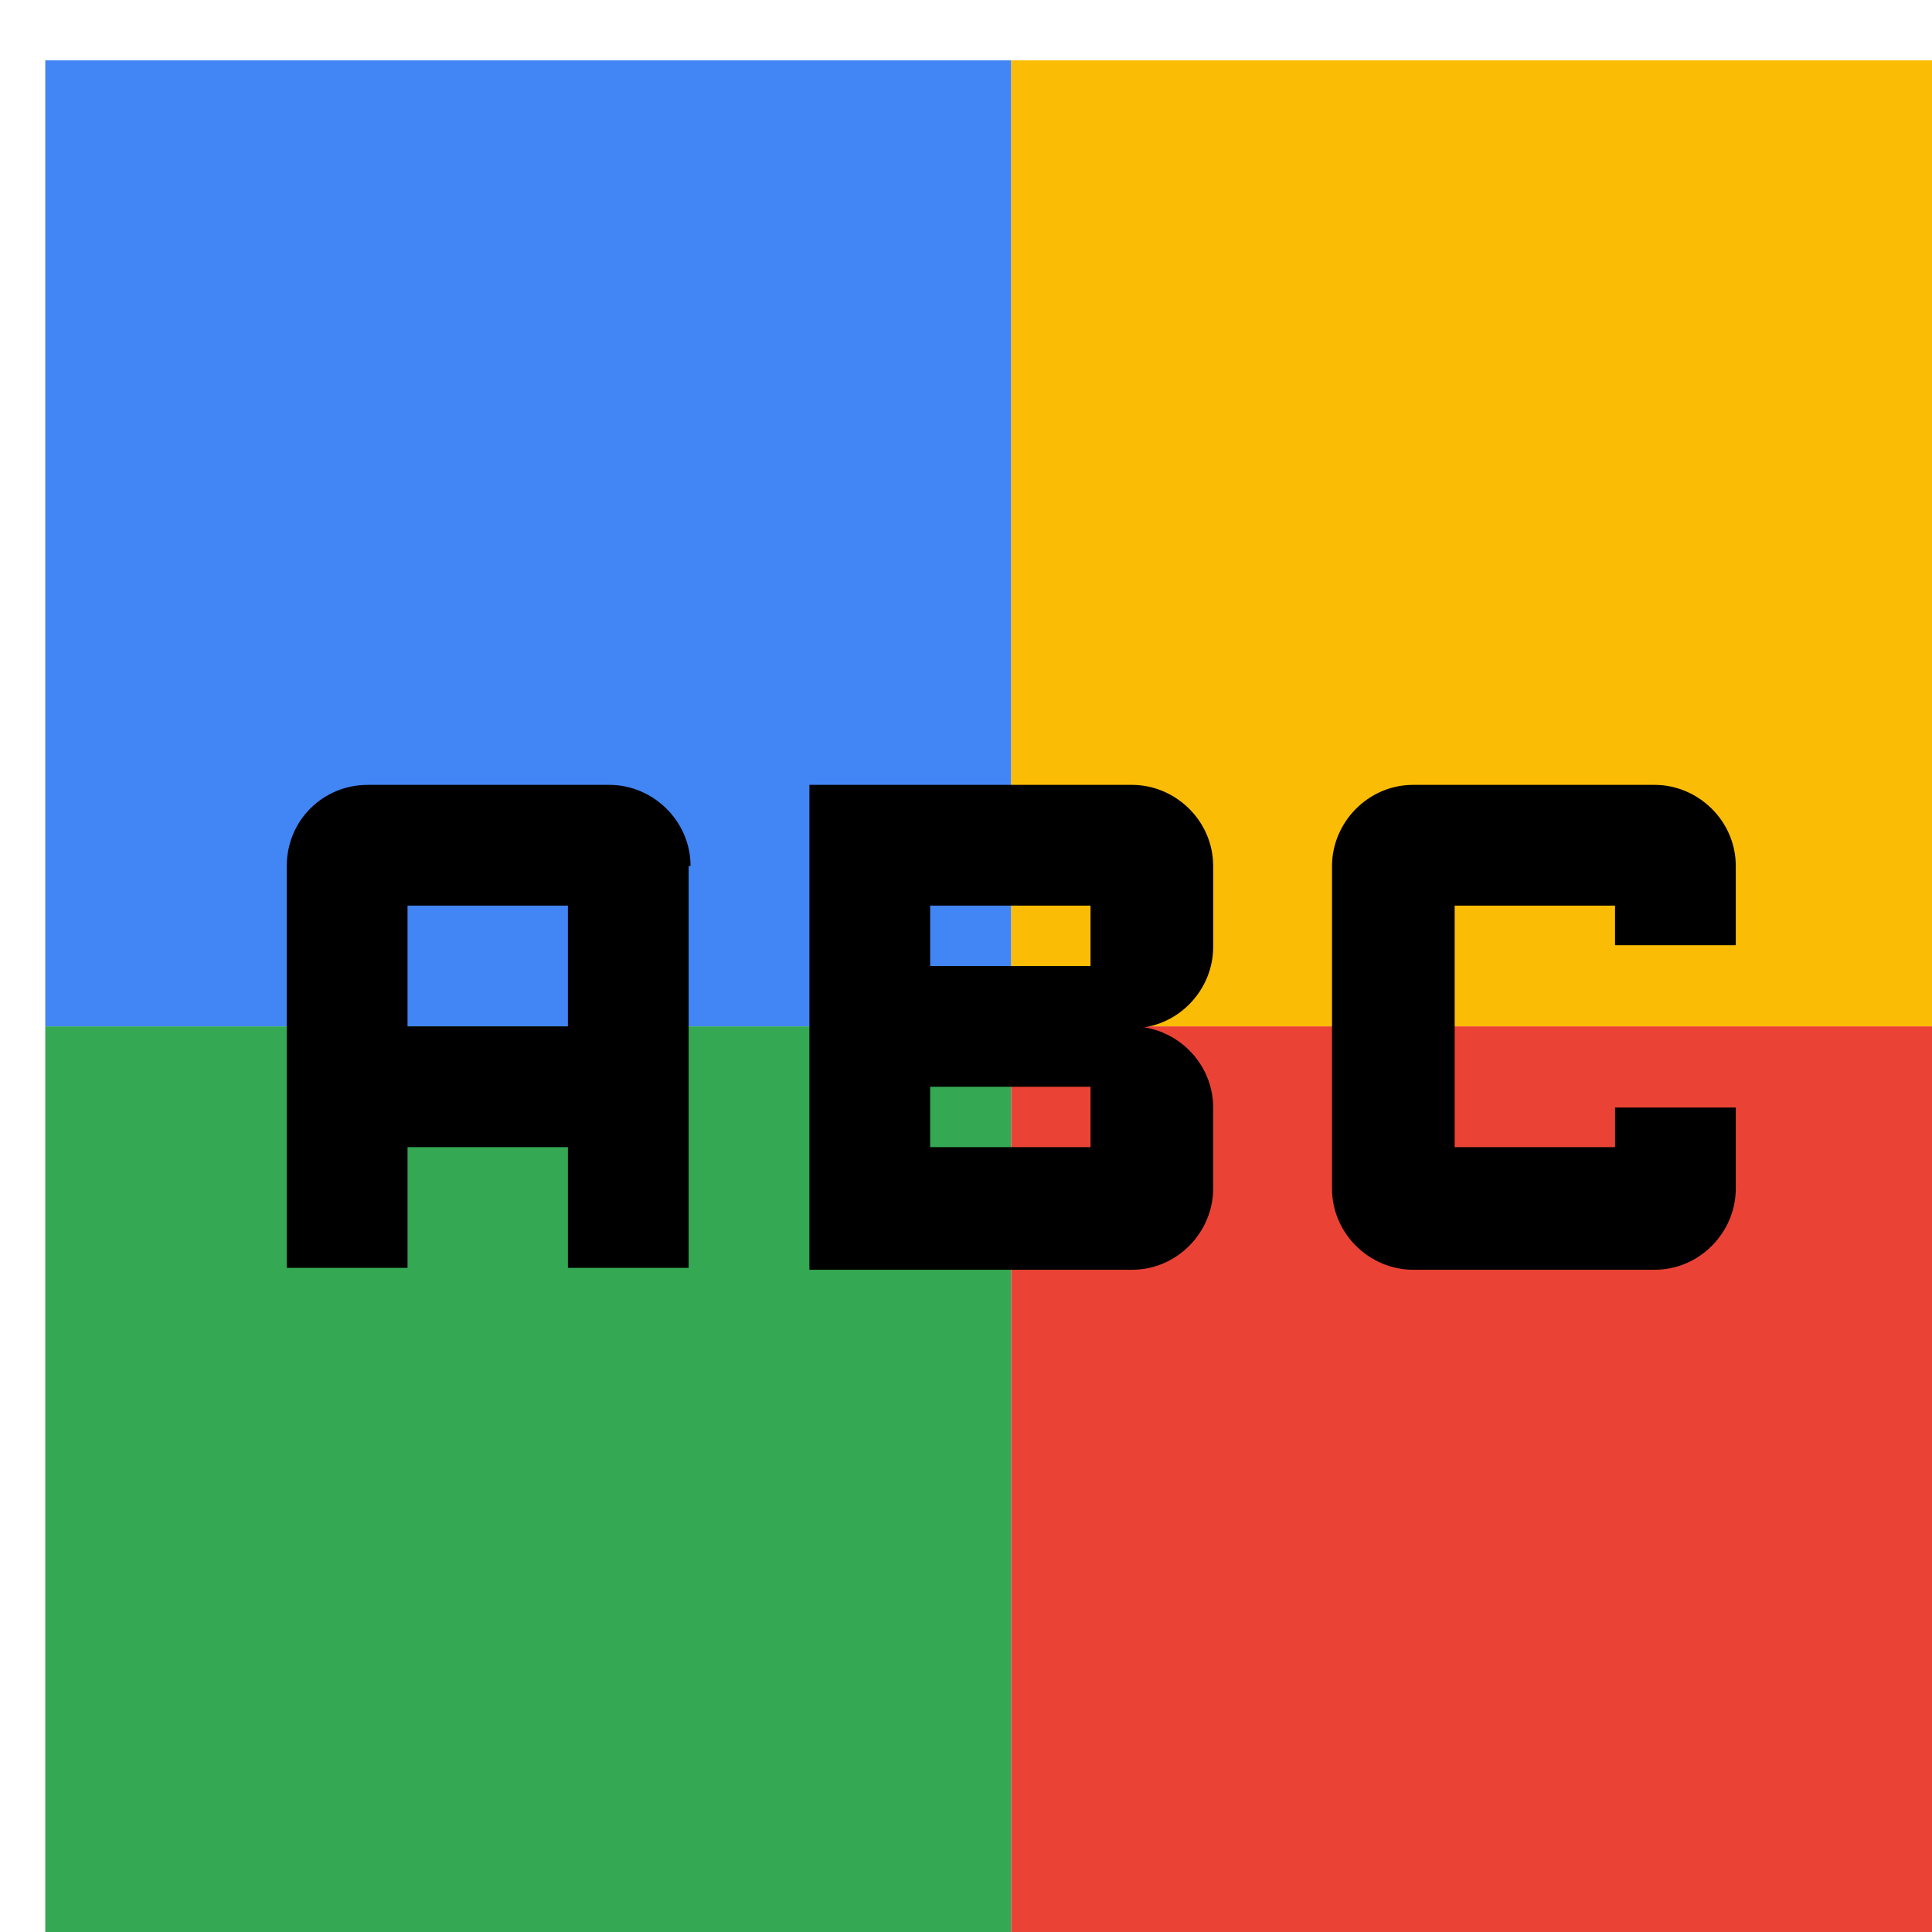
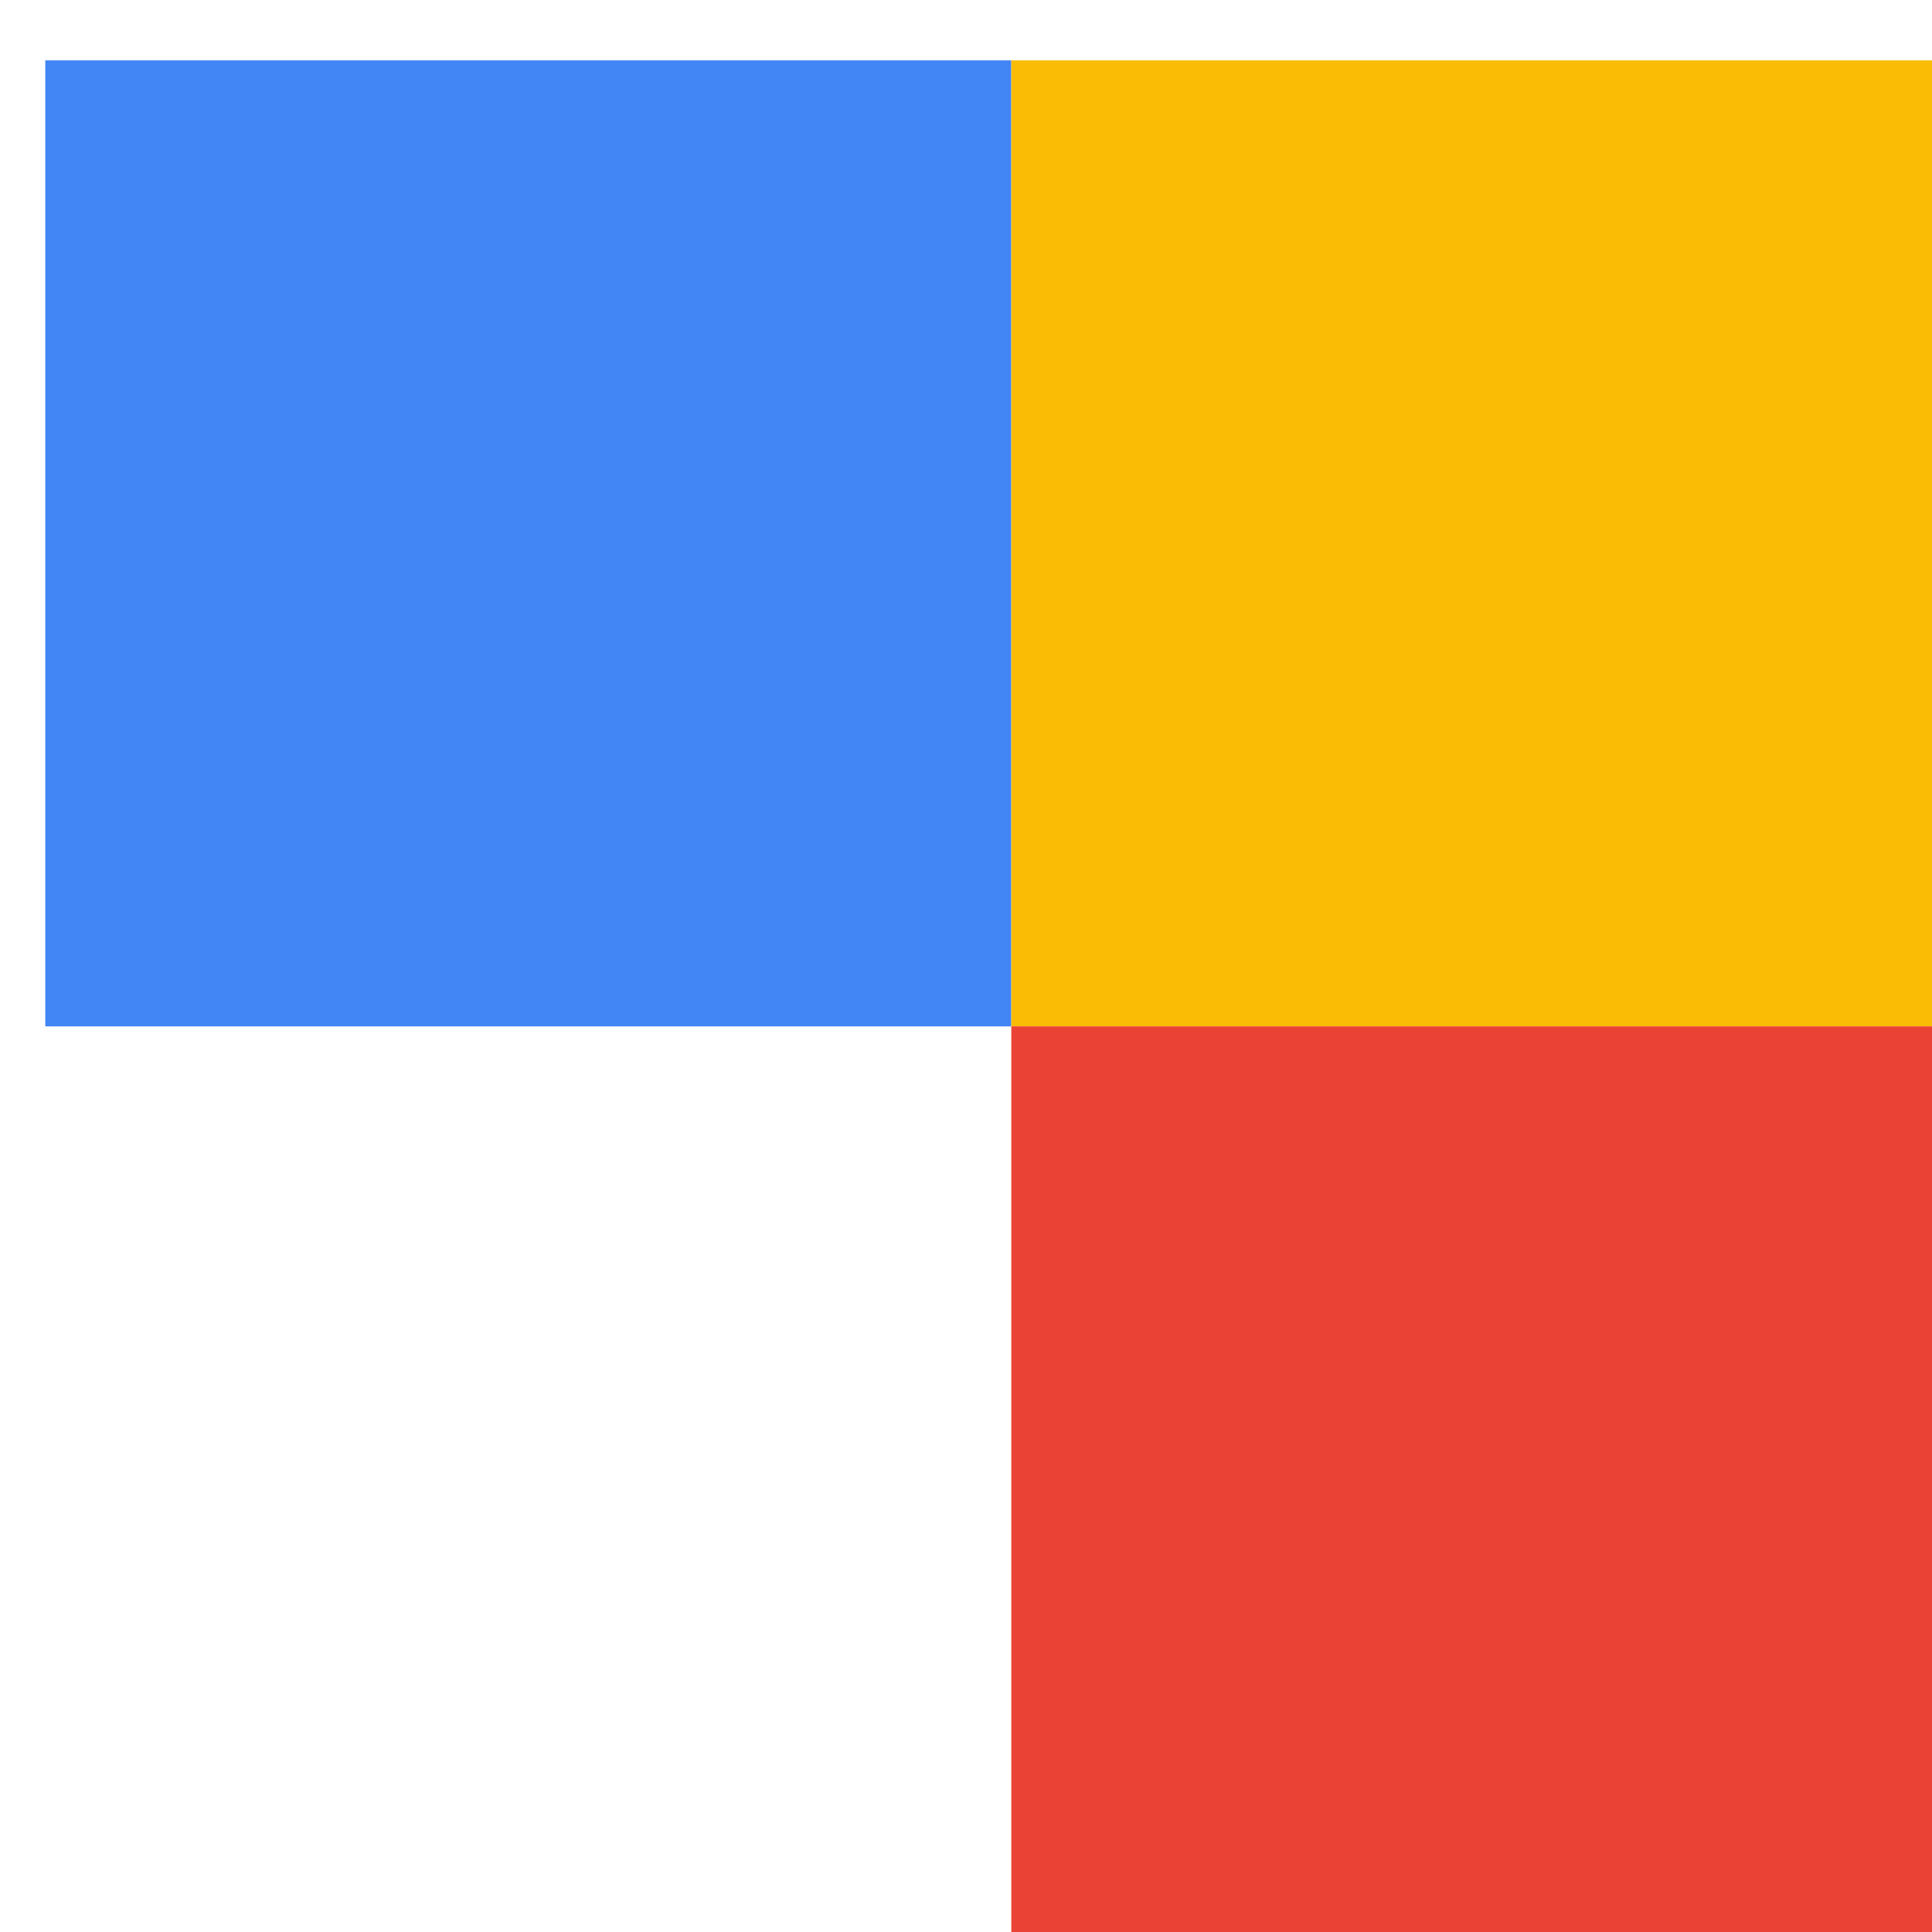
<svg xmlns="http://www.w3.org/2000/svg" viewBox="0 0 1024 1024">
  <defs>
    <filter id="f1" x="0" y="0" width="200%" height="200%">
      <feOffset result="offOut" in="SourceAlpha" dx="24" dy="32" />
      <feGaussianBlur result="blurOut" in="offOut" stdDeviation="16" />
      <feBlend in="SourceGraphic" in2="blurOut" mode="normal" />
    </filter>
    <g id="base">
      <rect x="0" y="0" width="512" height="512" fill="#4285F4" />
-       <rect x="0" y="512" width="512" height="512" fill="#34A853" />
      <rect x="512" y="0" width="512" height="512" fill="#FBBC05" />
      <rect x="512" y="512" width="512" height="512" fill="#EA4335" />
    </g>
    <g id="asset3" desc="Material Icons (Apache 2.0)/UI Actions/abc">
-       <path d="m896 469 h-64 v-21 h-85 v128 h85 V555 H896 v43 c0 23 -19 43 -43 43 h-128 c-23 0 -43 -19 -43 -43 v-171 c0 -23 19 -43 43 -43 h128 c23 0 43 19 43 43 zM341 427 v213 H277 v-64 h-85 V640 H128 V427 C128 403 147 384 171 384 h128 c23 0 43 19 43 43 zm-64 21 h-85 V512 h85 zm299 64 c23 0 43 19 43 43 v43 c0 23 -19 43 -43 43 h-171 V384 h171 c23 0 43 19 43 43 v43 c0 23 -19 43 -43 43 zM469 448 v32 h85 V448 Zm85 96 h-85 v32 h85 z" />
-     </g>
+       </g>
  </defs>
  <g filter="url(#f1)">
    <use href="#base" />
    <use href="#asset3" fill="black" />
  </g>
</svg>